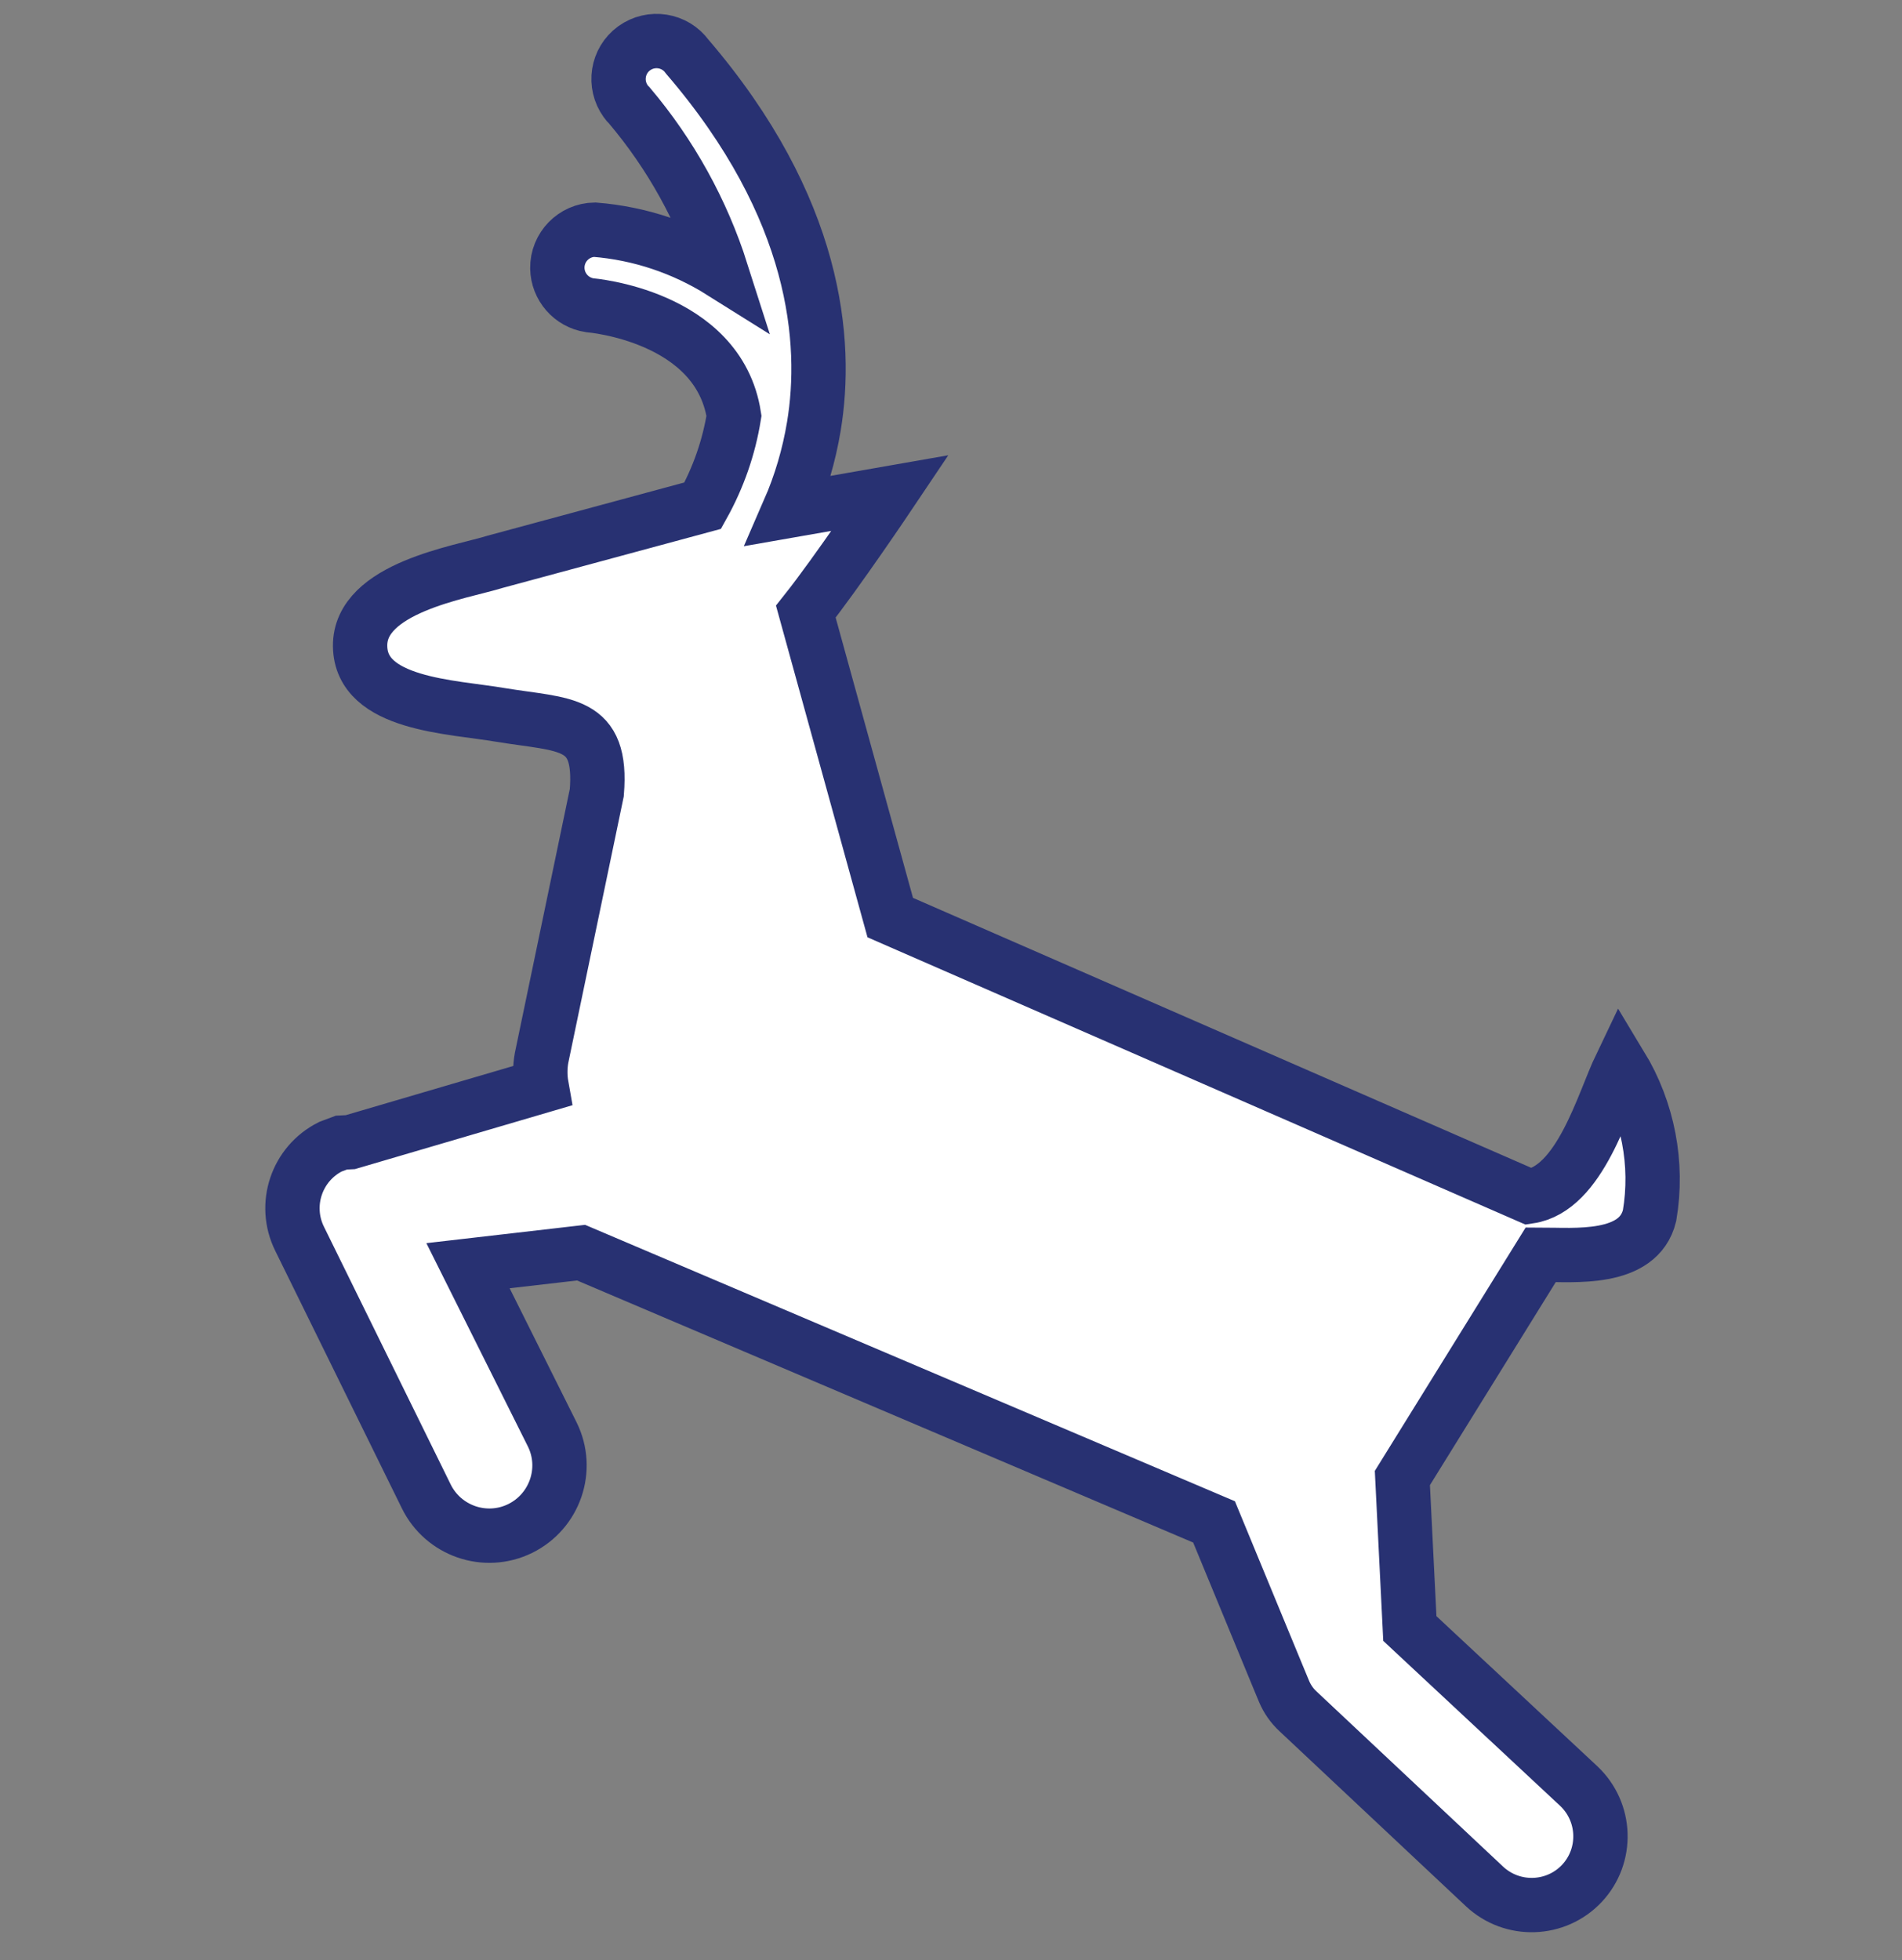
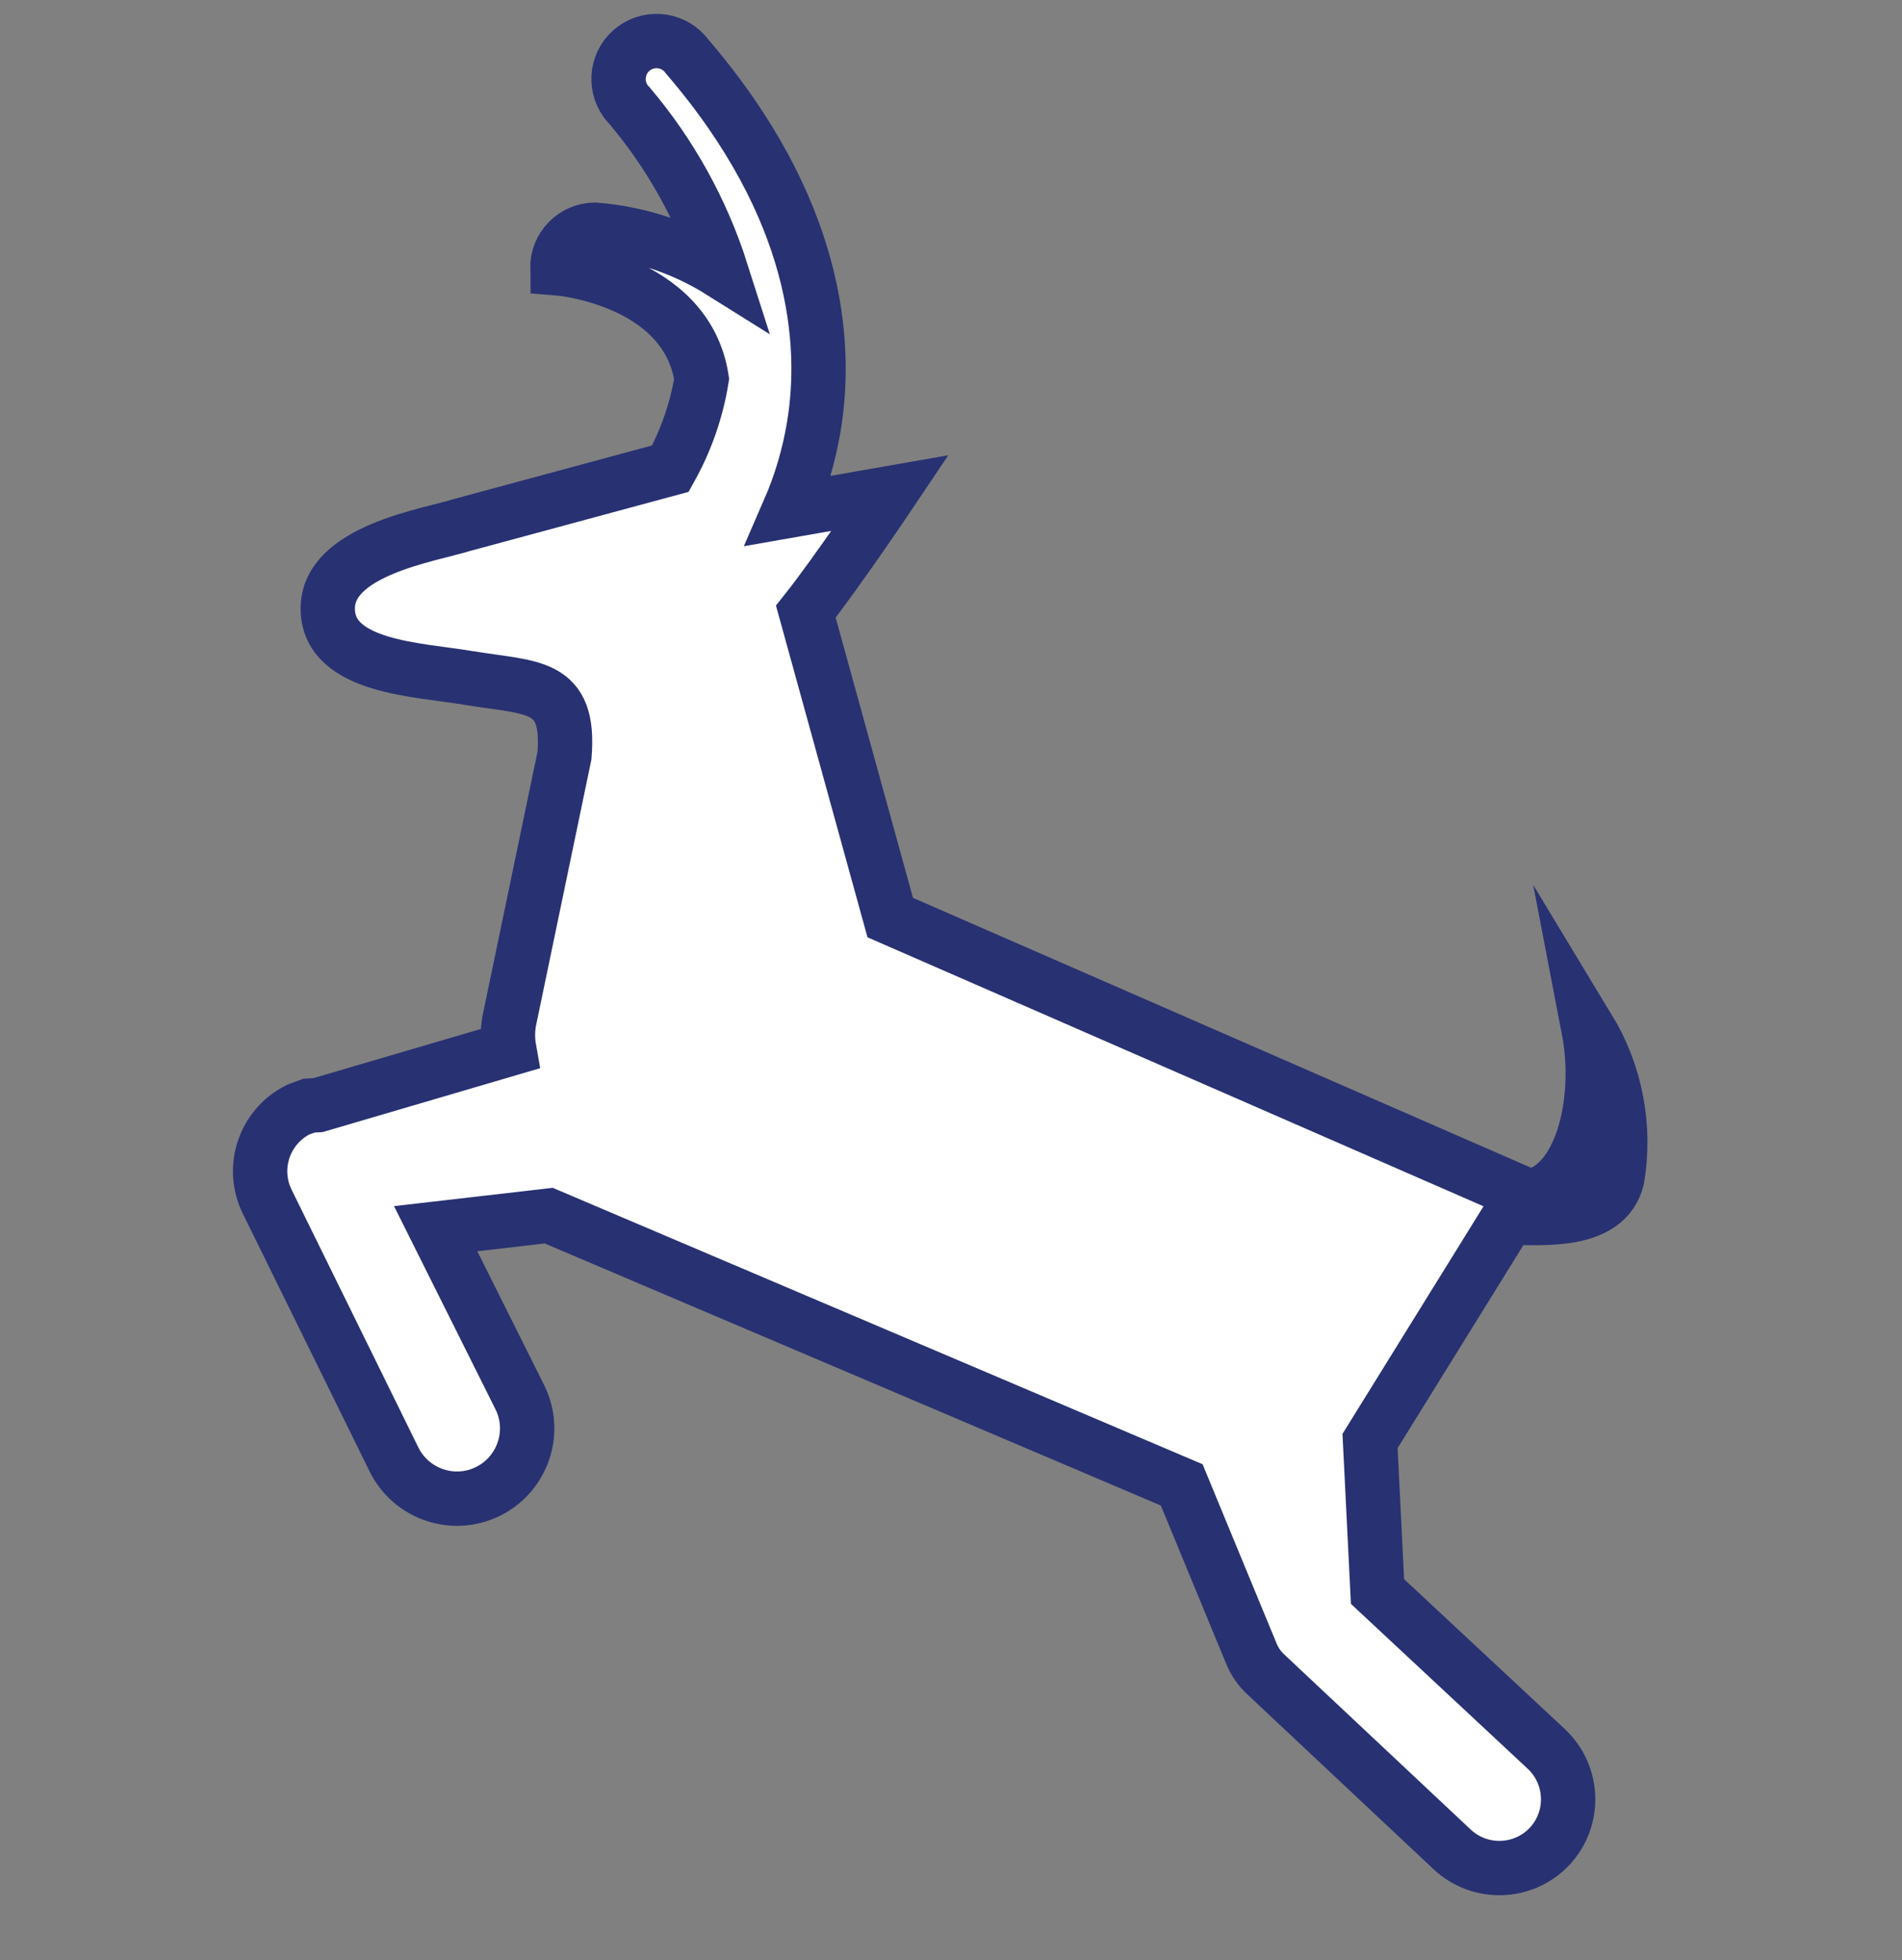
<svg xmlns="http://www.w3.org/2000/svg" version="1.1" id="Capa_1" x="0px" y="0px" width="70px" height="72.13px" viewBox="-20 -21.065 70 72.13" enable-background="new -20 -21.065 70 72.13" xml:space="preserve">
  <rect x="-20" y="-21.065" width="70" height="72.13" fill="#808080" stroke="none" />
-   <path fill="#FFFFFF" stroke="#283172" stroke-width="2" stroke-miterlimit="10" d="M36.275,22.967L12.764,12.702L9.657,1.443  c1.135-1.429,3.106-4.365,3.106-4.365L9.036-2.27c0.433-0.993,0.739-2.038,0.917-3.106c0.514-3.104,0.124-8.029-4.66-13.604  c-0.454-0.624-1.328-0.76-1.955-0.307c-0.623,0.454-0.759,1.328-0.306,1.953c0.04,0.057,0.084,0.11,0.134,0.154  c1.521,1.8,2.671,3.876,3.386,6.12c-1.408-0.883-3.006-1.42-4.665-1.552c-0.77,0.011-1.387,0.648-1.375,1.418  c0.011,0.682,0.515,1.259,1.19,1.362c0,0,4.737,0.374,5.311,4.069c-0.186,1.162-0.577,2.278-1.15,3.306l-7.641,2.066  c-1.242,0.389-4.998,0.947-4.969,3.106c0.028,2.157,3.369,2.221,5.17,2.53c2.377,0.389,3.759,0.188,3.541,2.859l-2.034,9.769  c-0.06,0.34-0.06,0.688,0,1.026l-7.037,2.067l-0.328,0.017l-0.404,0.151c-1.246,0.626-1.753,2.138-1.134,3.39l4.658,9.471  c0.626,1.282,2.174,1.818,3.457,1.19c1.281-0.63,1.814-2.177,1.186-3.456l0,0l-3.104-6.216l4.162-0.48l23.295,9.908l2.346,5.682  l0.233,0.561c0.117,0.275,0.289,0.523,0.512,0.729l6.866,6.446c1.021,0.952,2.623,0.903,3.582-0.116  c0.955-1.021,0.9-2.623-0.118-3.582l-6.215-5.796l-0.275-5.539l5.093-8.217c1.213,0,3.599,0.245,4.005-1.443  c0.322-1.904-0.057-3.864-1.057-5.514C38.991,19.533,38.154,22.688,36.275,22.967z" />
+   <path fill="#FFFFFF" stroke="#283172" stroke-width="2" stroke-miterlimit="10" d="M36.275,22.967L12.764,12.702L9.657,1.443  c1.135-1.429,3.106-4.365,3.106-4.365L9.036-2.27c0.433-0.993,0.739-2.038,0.917-3.106c0.514-3.104,0.124-8.029-4.66-13.604  c-0.454-0.624-1.328-0.76-1.955-0.307c-0.623,0.454-0.759,1.328-0.306,1.953c0.04,0.057,0.084,0.11,0.134,0.154  c1.521,1.8,2.671,3.876,3.386,6.12c-1.408-0.883-3.006-1.42-4.665-1.552c-0.77,0.011-1.387,0.648-1.375,1.418  c0,0,4.737,0.374,5.311,4.069c-0.186,1.162-0.577,2.278-1.15,3.306l-7.641,2.066  c-1.242,0.389-4.998,0.947-4.969,3.106c0.028,2.157,3.369,2.221,5.17,2.53c2.377,0.389,3.759,0.188,3.541,2.859l-2.034,9.769  c-0.06,0.34-0.06,0.688,0,1.026l-7.037,2.067l-0.328,0.017l-0.404,0.151c-1.246,0.626-1.753,2.138-1.134,3.39l4.658,9.471  c0.626,1.282,2.174,1.818,3.457,1.19c1.281-0.63,1.814-2.177,1.186-3.456l0,0l-3.104-6.216l4.162-0.48l23.295,9.908l2.346,5.682  l0.233,0.561c0.117,0.275,0.289,0.523,0.512,0.729l6.866,6.446c1.021,0.952,2.623,0.903,3.582-0.116  c0.955-1.021,0.9-2.623-0.118-3.582l-6.215-5.796l-0.275-5.539l5.093-8.217c1.213,0,3.599,0.245,4.005-1.443  c0.322-1.904-0.057-3.864-1.057-5.514C38.991,19.533,38.154,22.688,36.275,22.967z" />
</svg>